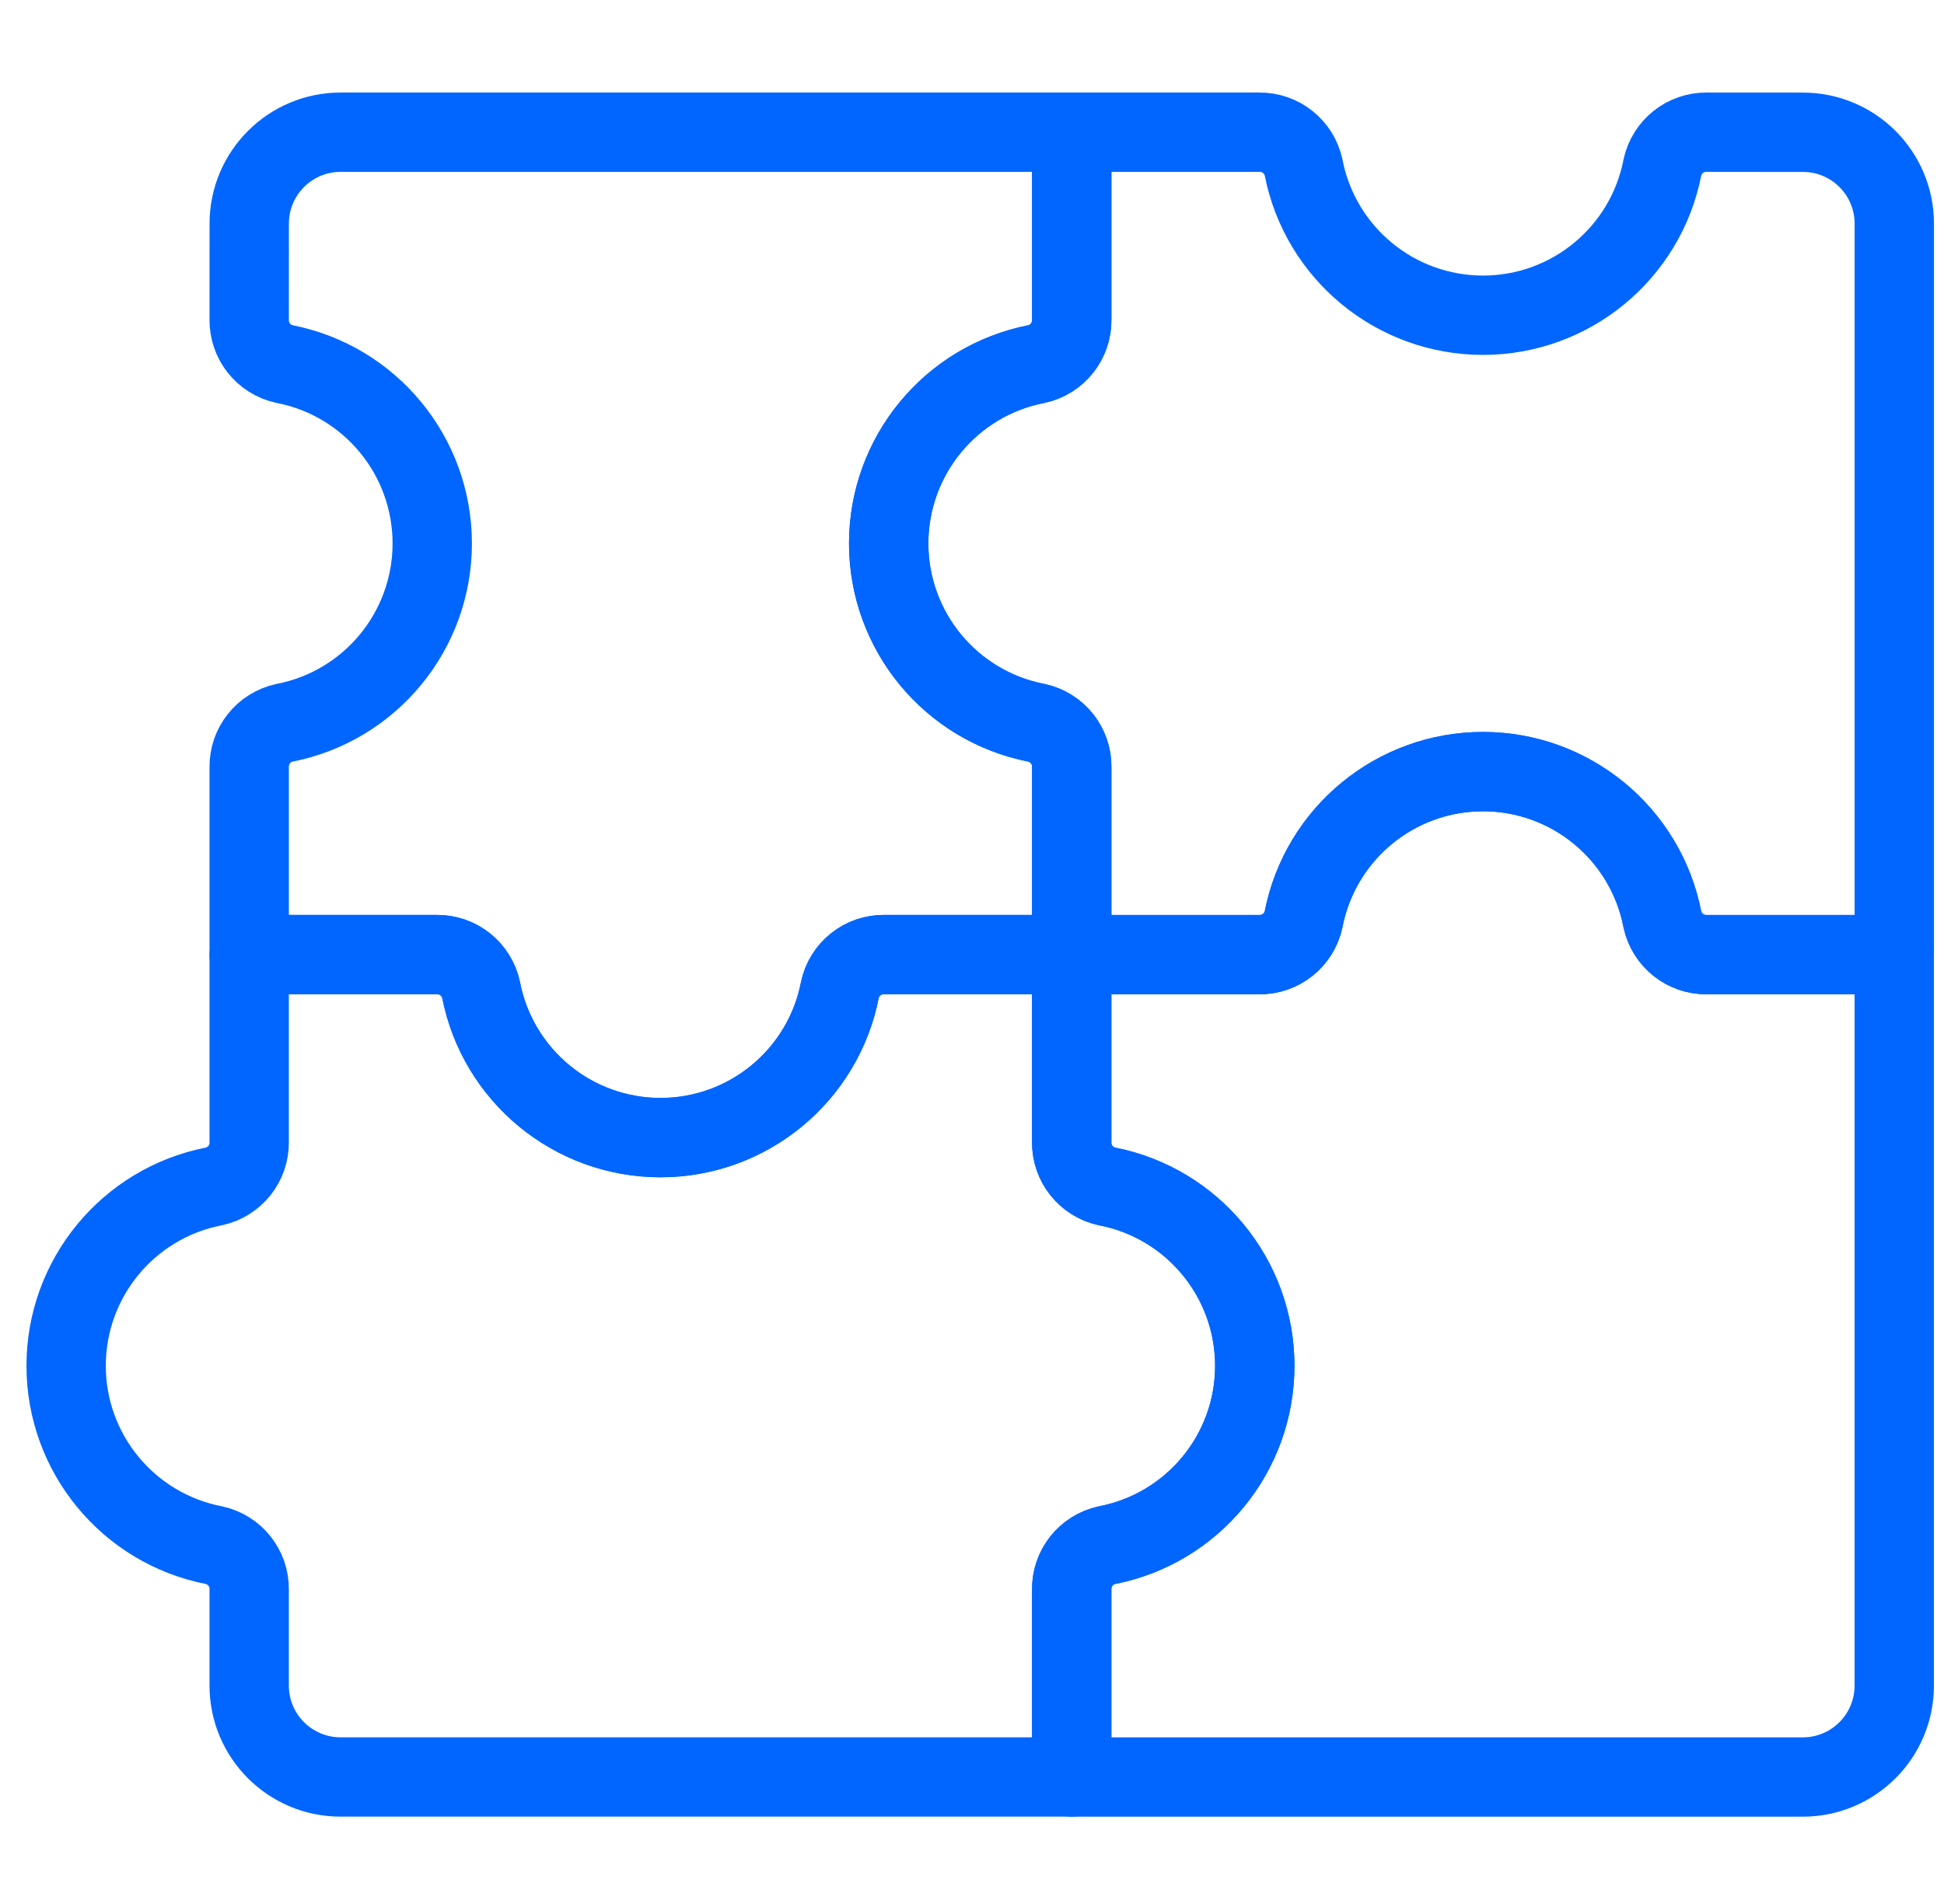
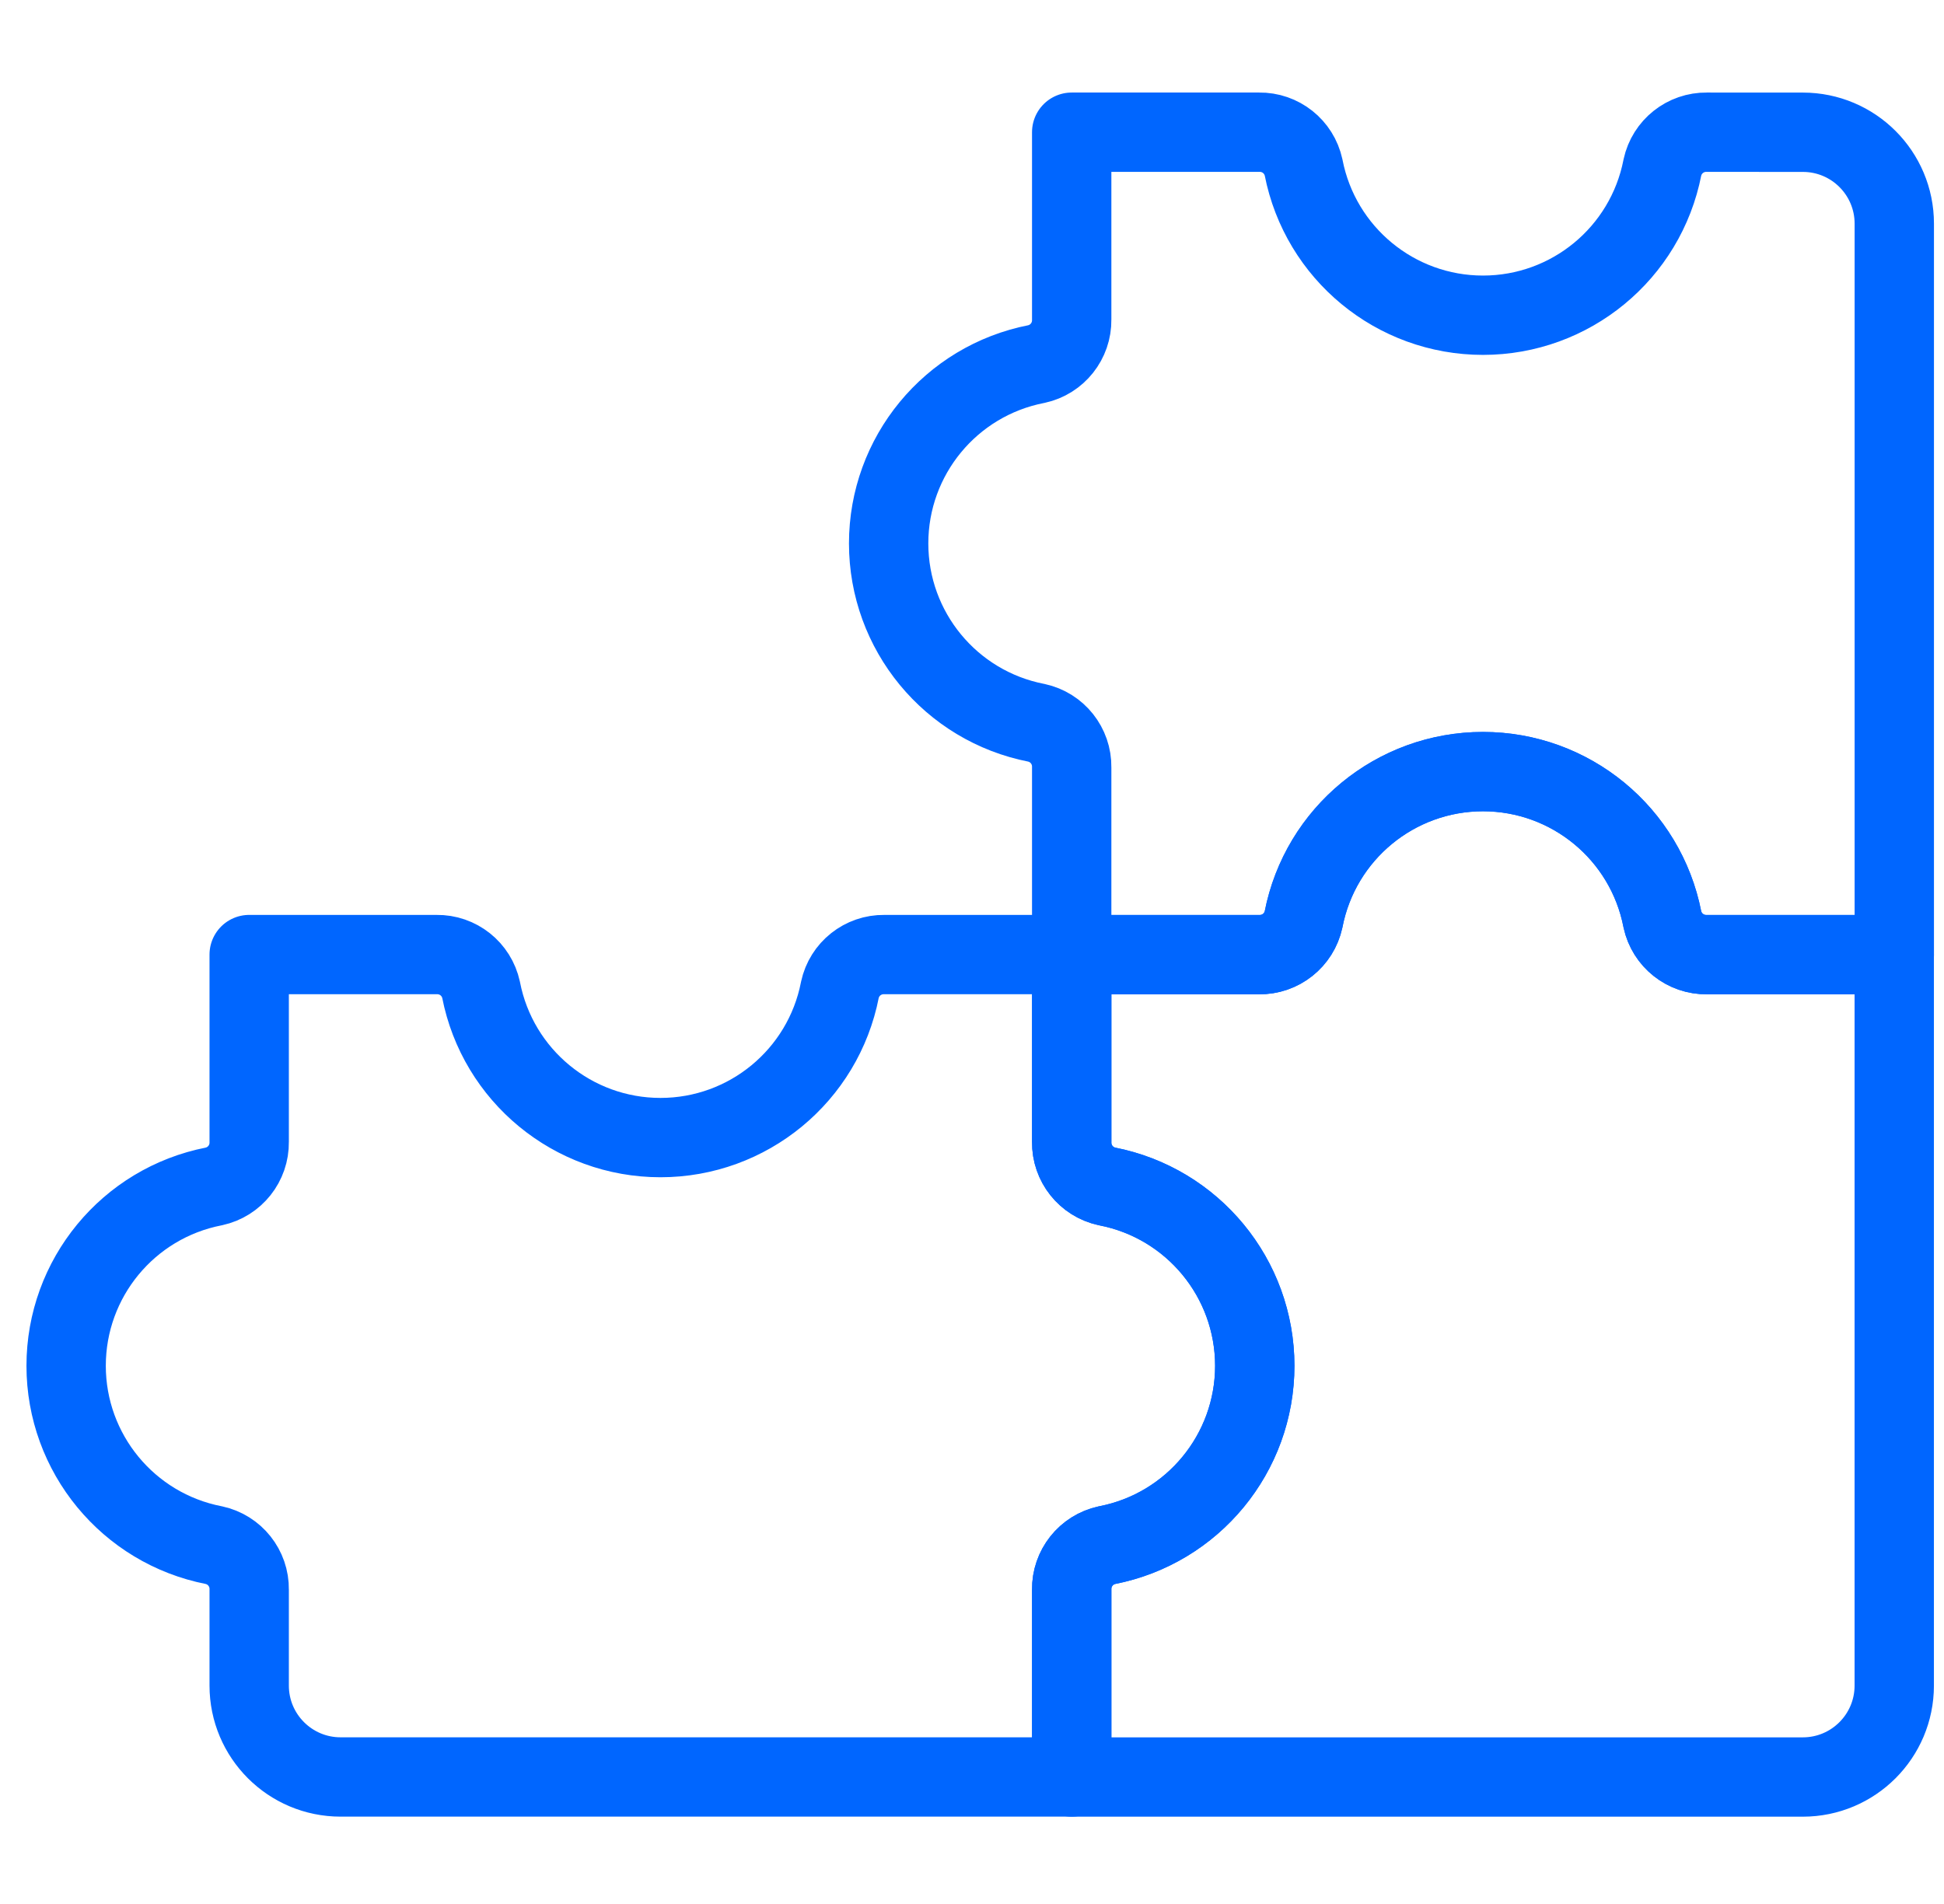
<svg xmlns="http://www.w3.org/2000/svg" fill="none" height="48" viewBox="0 0 49 48" width="49">
  <g style="fill-rule:evenodd;clip-rule:evenodd;stroke:#06f;stroke-width:2;stroke-linecap:round;stroke-linejoin:round">
    <path d="m43.021 24.066c-.537.008-1.006-.364-1.12-.889-.422-2.164-2.318-3.725-4.522-3.725s-4.1 1.561-4.522 3.725c-.114.525-.582.897-1.119.889h-4.725v4.725c-.008.537.364 1.006.889 1.119 2.164.422 3.725 2.318 3.725 4.522s-1.561 4.1-3.725 4.522c-.525.114-.897.582-.889 1.12v4.725h18.429c1.272 0 2.304-1.032 2.304-2.304v-18.429z" />
    <path d="m43.022 3.333c-.537-.008-1.006.364-1.12.889-.422 2.164-2.318 3.725-4.522 3.725-2.204 0-4.1-1.561-4.522-3.725-.114-.525-.582-.897-1.12-.889h-4.725v4.725c.008.537-.364 1.006-.889 1.12-2.164.422-3.725 2.318-3.725 4.522 0 2.204 1.562 4.1 3.725 4.522.525.114.897.582.889 1.12v4.725h4.725c.537.008 1.006-.364 1.12-.889.422-2.164 2.318-3.725 4.522-3.725 2.204 0 4.1 1.562 4.522 3.725.114.525.582.897 1.12.889h4.725v-18.429c0-1.272-1.031-2.304-2.304-2.304z" />
-     <path d="m6.281 8.058c-.008.537.364 1.006.889 1.12 2.164.422 3.725 2.318 3.725 4.522 0 2.204-1.561 4.1-3.725 4.522-.525.114-.897.582-.889 1.119v4.725h4.725c.537-.008 1.006.364 1.12.889.422 2.164 2.318 3.725 4.522 3.725 2.204 0 4.1-1.562 4.522-3.725.114-.525.582-.897 1.12-.889h4.725v-4.725c.008-.537-.364-1.006-.889-1.119-2.164-.422-3.725-2.318-3.725-4.522 0-2.204 1.562-4.1 3.725-4.522.525-.114.897-.582.889-1.12v-4.725h-18.429c-1.272 0-2.304 1.031-2.304 2.304z" />
    <path d="m27.903 29.91c-.525-.114-.897-.582-.889-1.12v-4.725h-4.725c-.537-.008-1.006.364-1.119.889-.422 2.164-2.318 3.725-4.522 3.725-2.204 0-4.1-1.562-4.522-3.725-.114-.525-.582-.897-1.12-.889h-4.725v4.725c.008.537-.364 1.006-.889 1.12-2.164.422-3.725 2.318-3.725 4.522s1.562 4.1 3.725 4.522c.525.114.897.582.889 1.119v2.421c0 1.272 1.031 2.304 2.304 2.304h18.429v-4.725c-.008-.537.364-1.006.889-1.119 2.164-.422 3.725-2.318 3.725-4.522s-1.562-4.1-3.725-4.522z" />
  </g>
</svg>